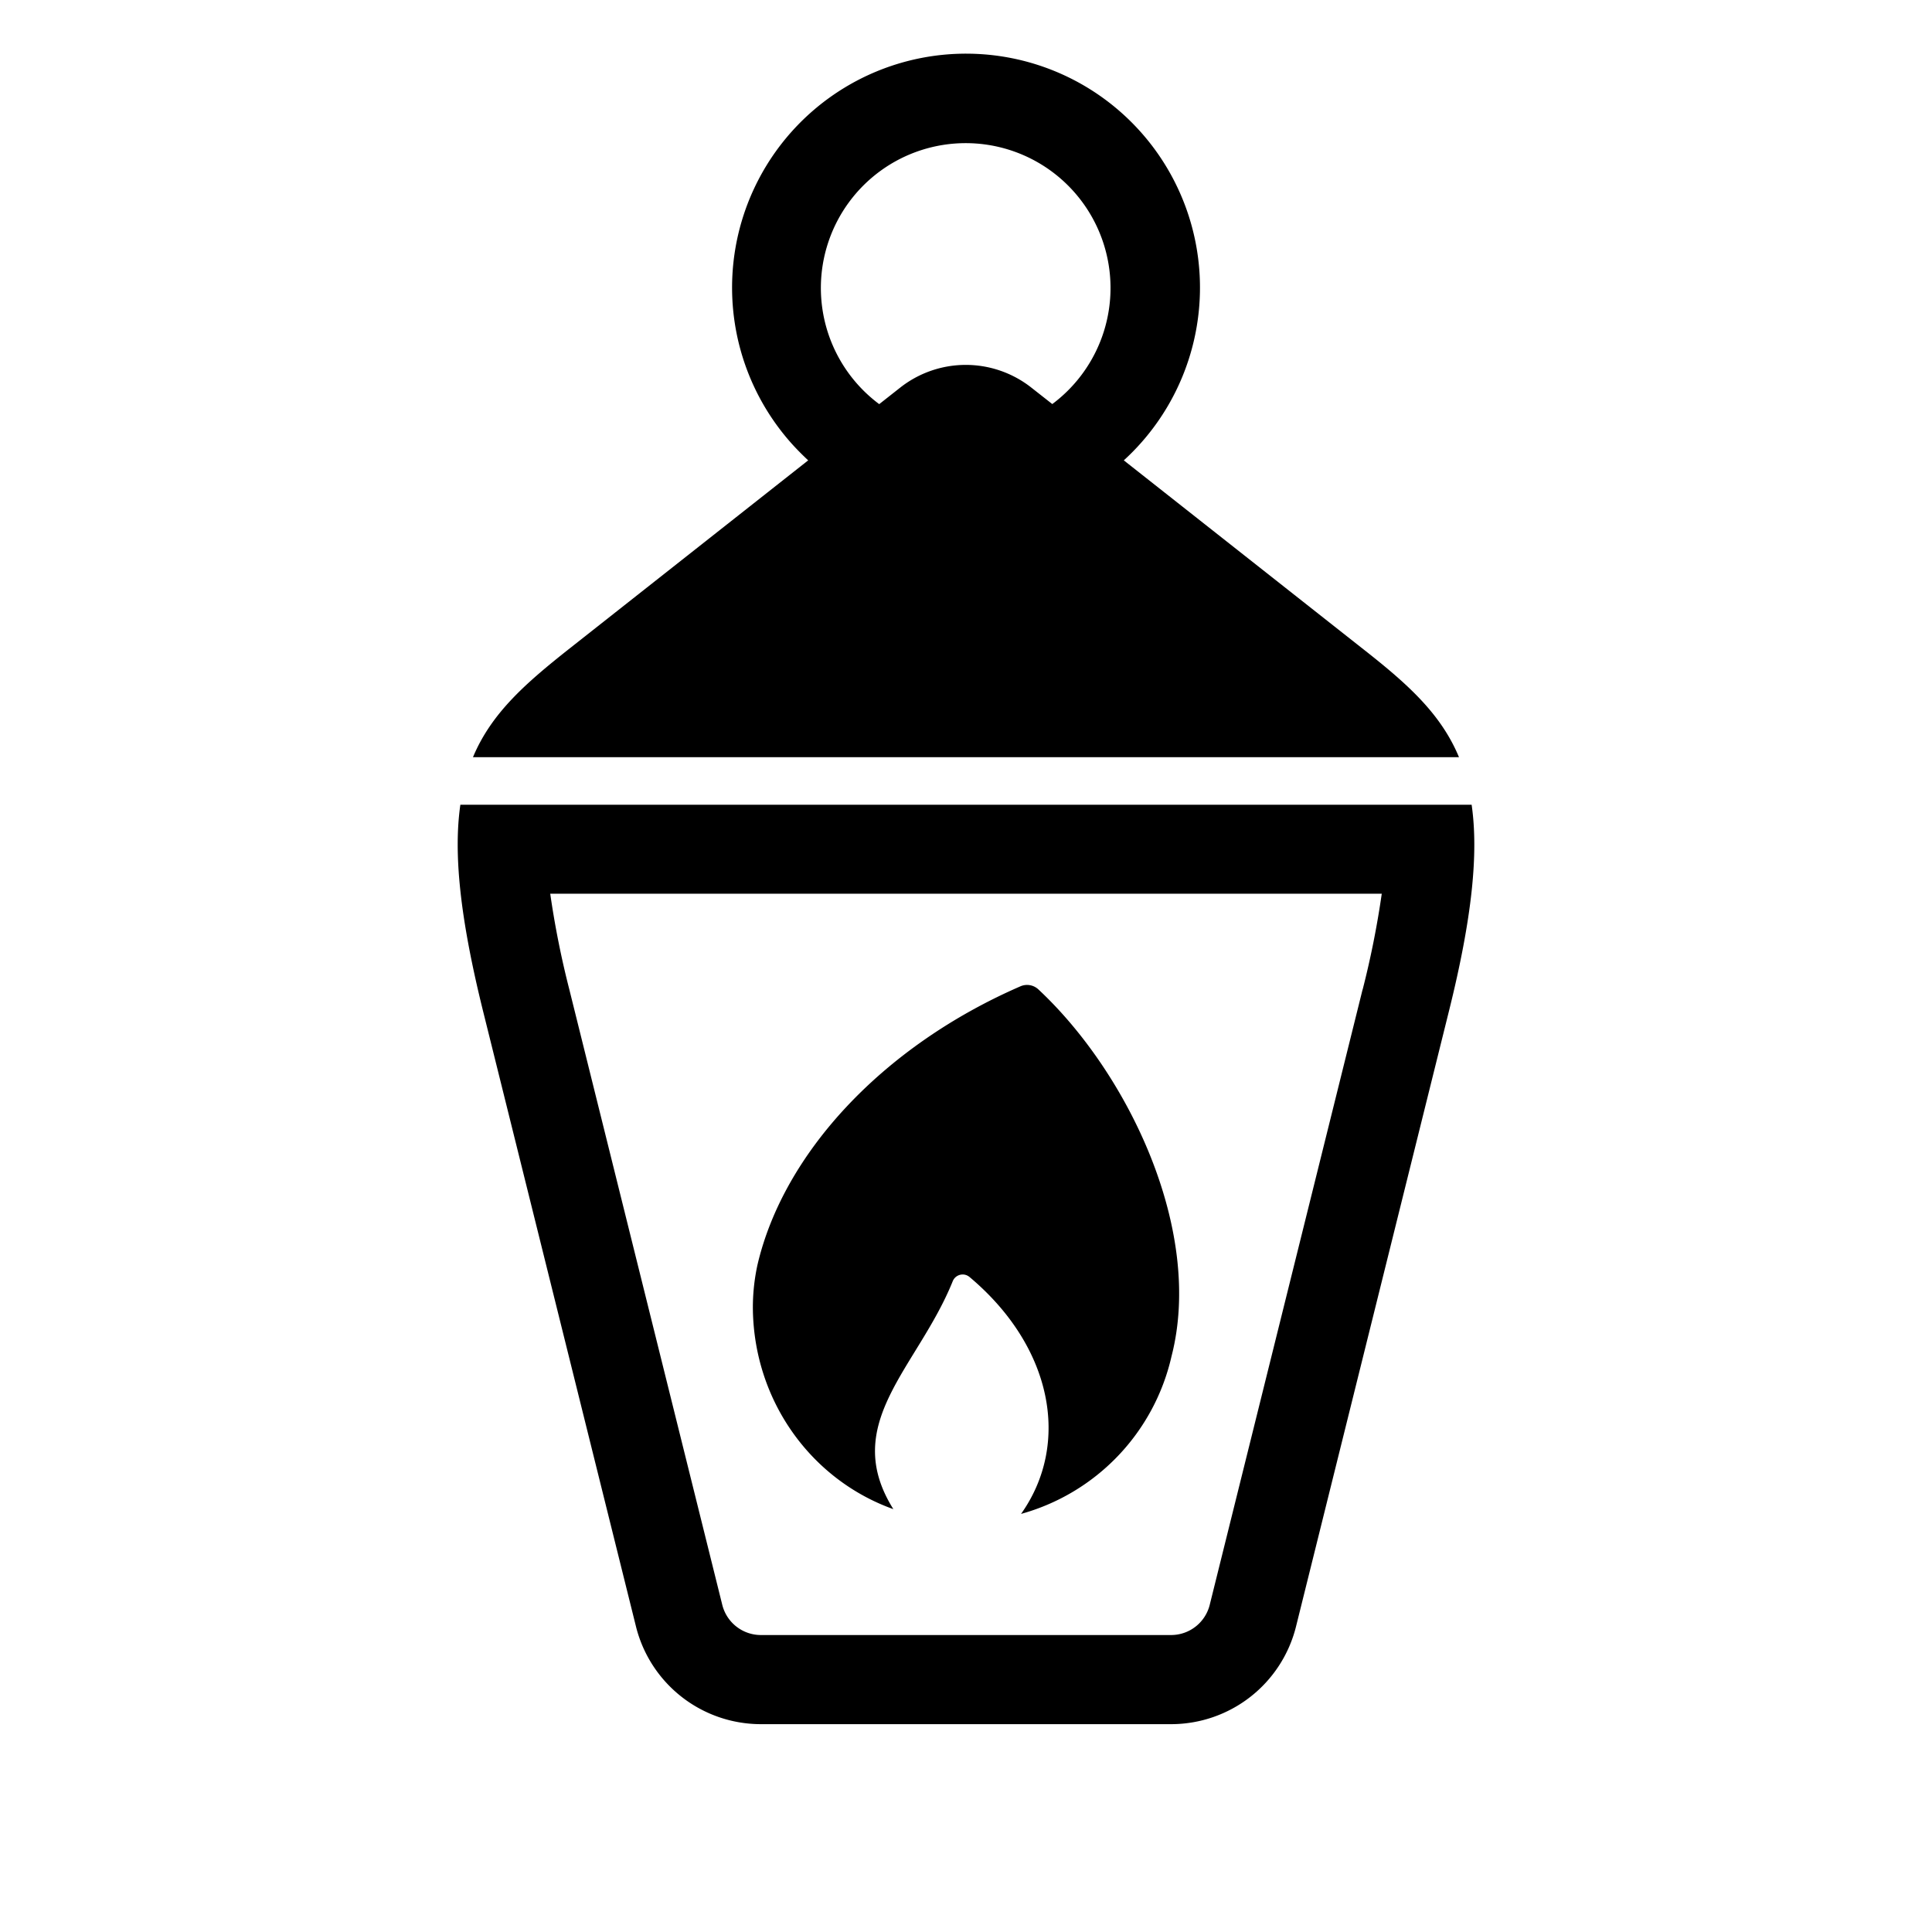
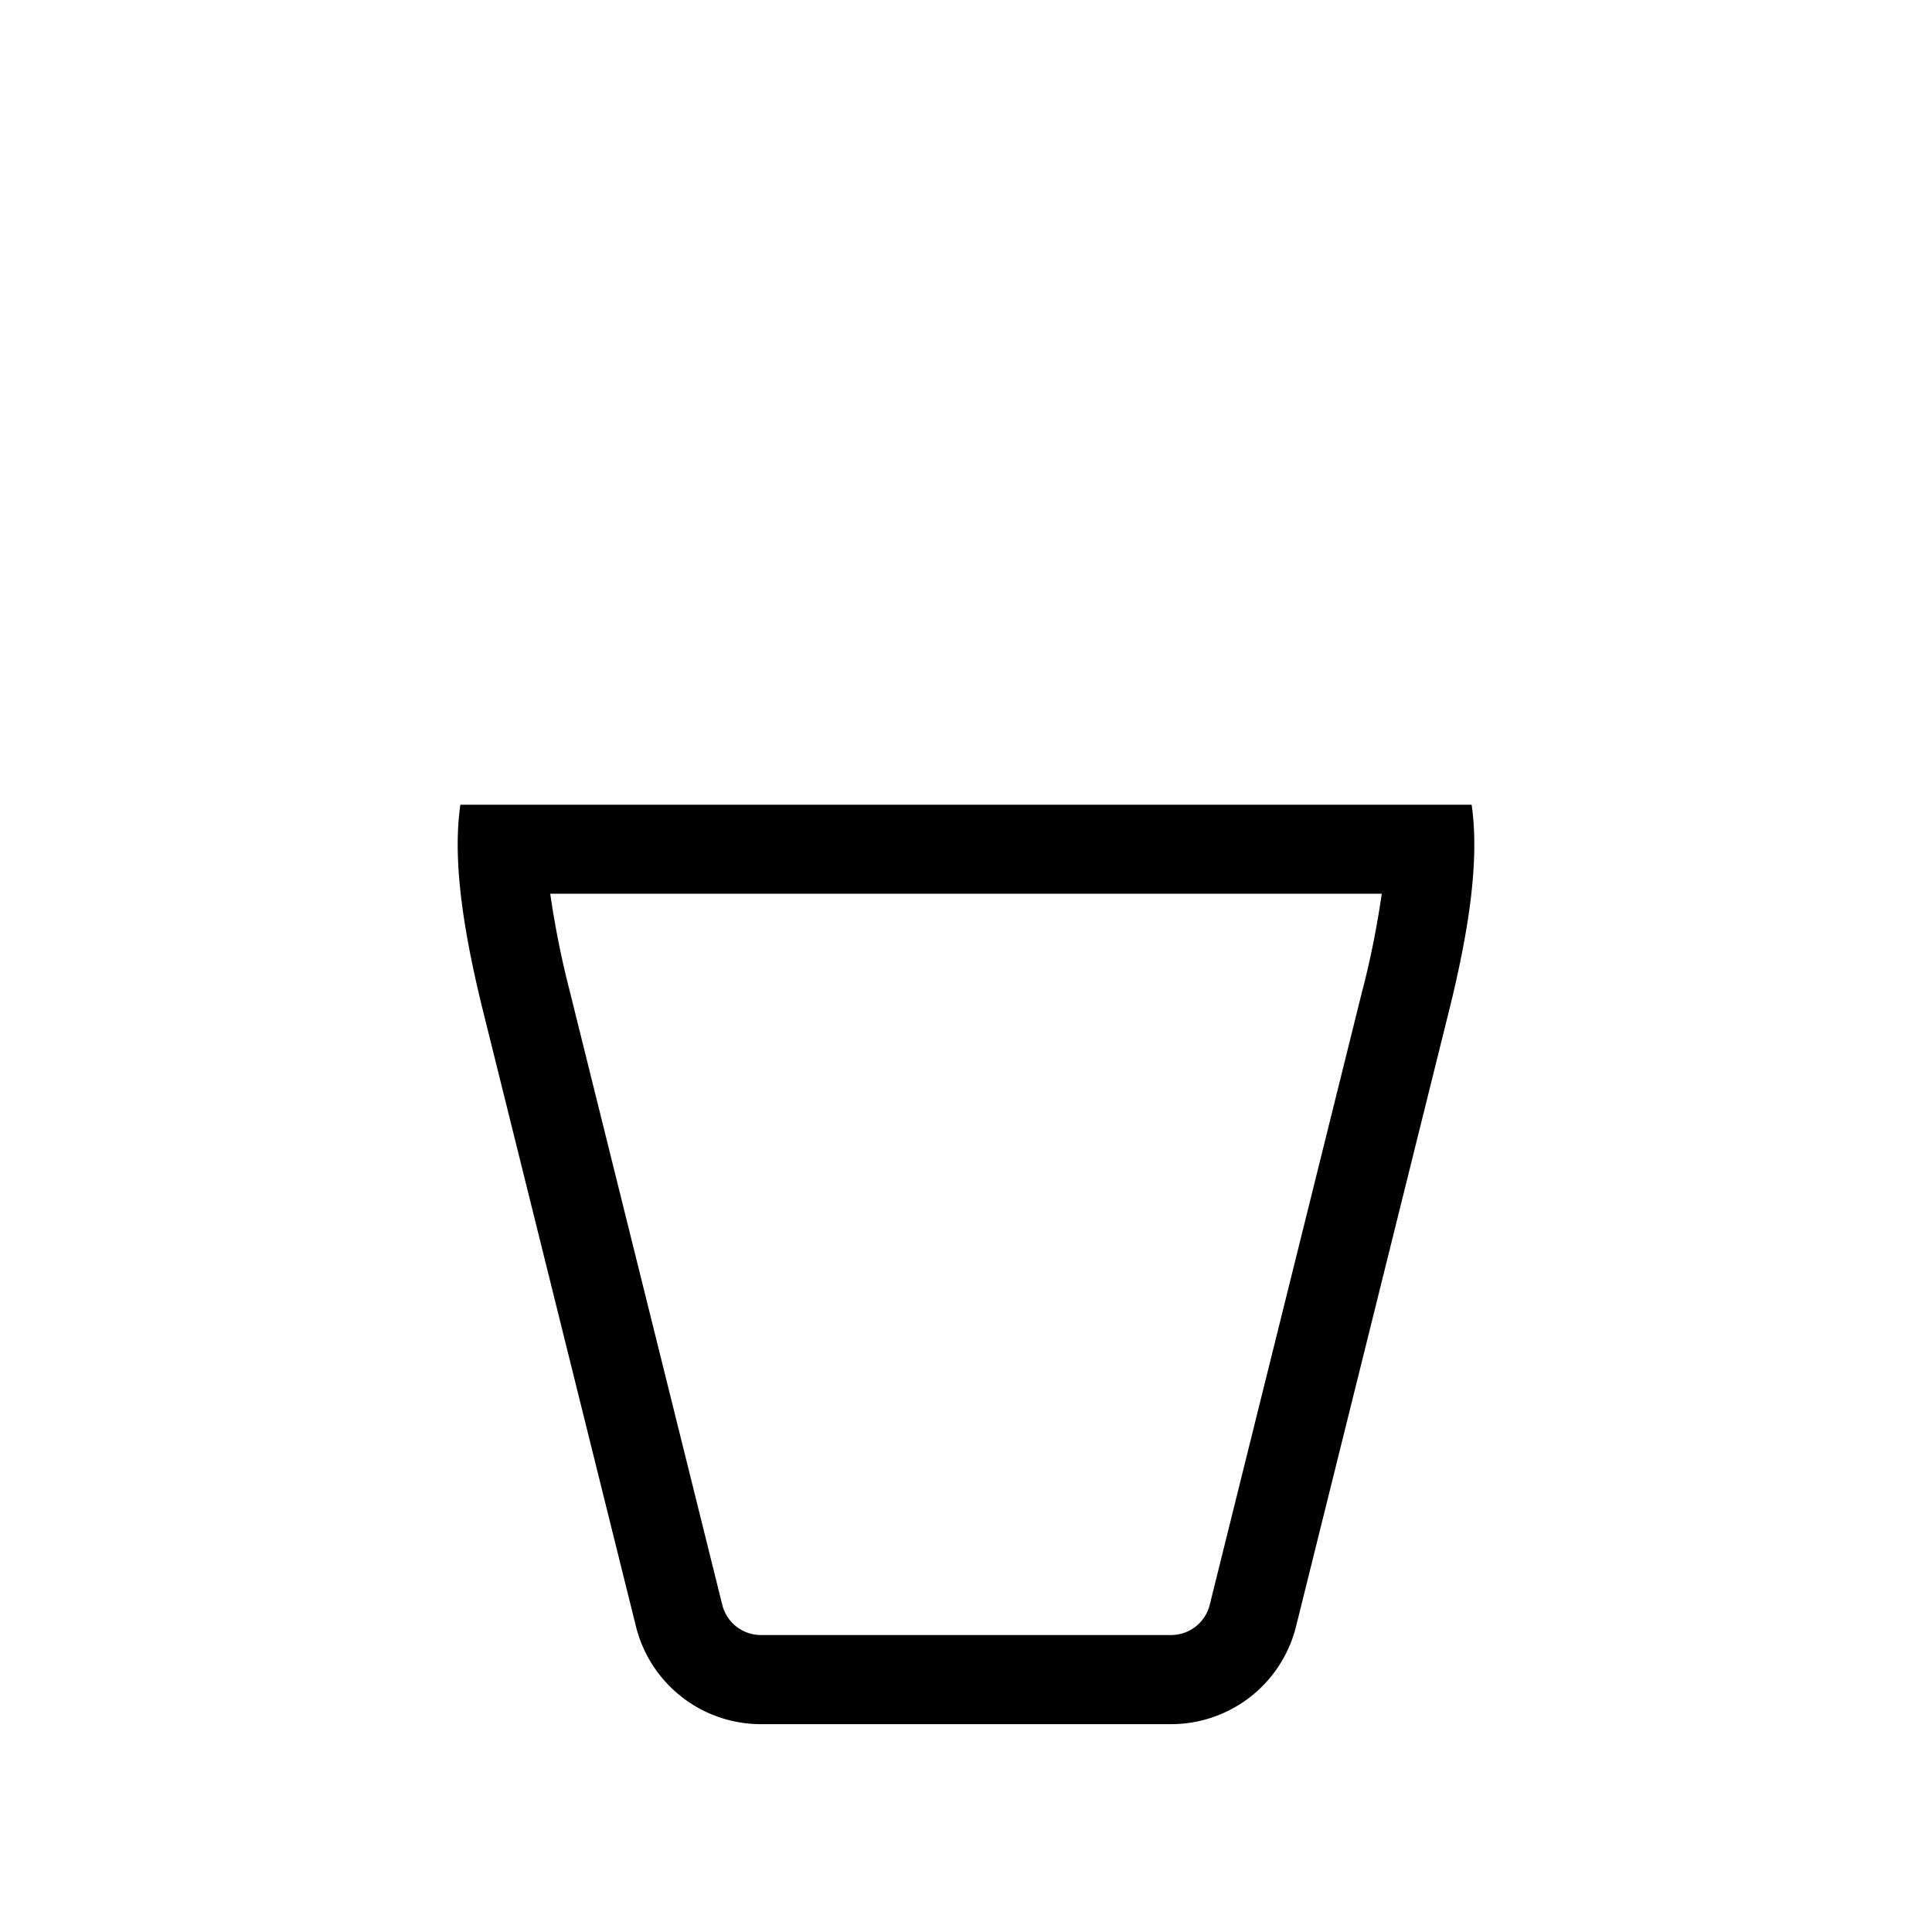
<svg xmlns="http://www.w3.org/2000/svg" id="lantern" data-name="lantern" viewBox="0 0 512 512">
-   <path class="cls-1" d="M236.75,399.94c-14.27-22.75,6.48-37.45,15.74-60.42a2.84,2.84,0,0,1,3.69-1.56,3.18,3.18,0,0,1,.77.47c22,18.47,26.85,44.14,13.64,62.77a56.29,56.29,0,0,0,39.88-41.79c8.55-33.2-11.4-74.93-35.29-97.21a4.39,4.39,0,0,0-4.72-.83c-36.8,16-62.84,44.44-69.71,73.77A53.06,53.06,0,0,0,199.52,347C199.86,371.37,215.05,392.19,236.75,399.94Z" />
-   <path class="cls-1" d="M360.89,171.73,297.82,122a62,62,0,1,0-87.53-3.9q1.85,2,3.89,3.9l-63.07,49.73c-11.82,9.33-20.87,17.23-25.77,28.94H386.65C381.76,188.92,372.71,181,360.89,171.73Zm-82-64.63-5.55-4.36a28.09,28.09,0,0,0-34.8,0L233,107.1a38.38,38.38,0,1,1,45.84,0Z" />
  <path class="cls-1" d="M390,213.27H122c-1.85,12.86-.12,29.9,6,54.62L168.53,431a34.12,34.12,0,0,0,33.13,25.92H310.34A34.12,34.12,0,0,0,343.47,431L384,267.9C390.15,243.17,391.85,226.13,390,213.27Zm-28.91,49L320.59,425.3a10.55,10.55,0,0,1-10.25,8H201.66a10.55,10.55,0,0,1-10.25-8L150.88,262.23a238.82,238.82,0,0,1-5.06-25.38H366.18a238.82,238.82,0,0,1-5.06,25.38Z" />
</svg>